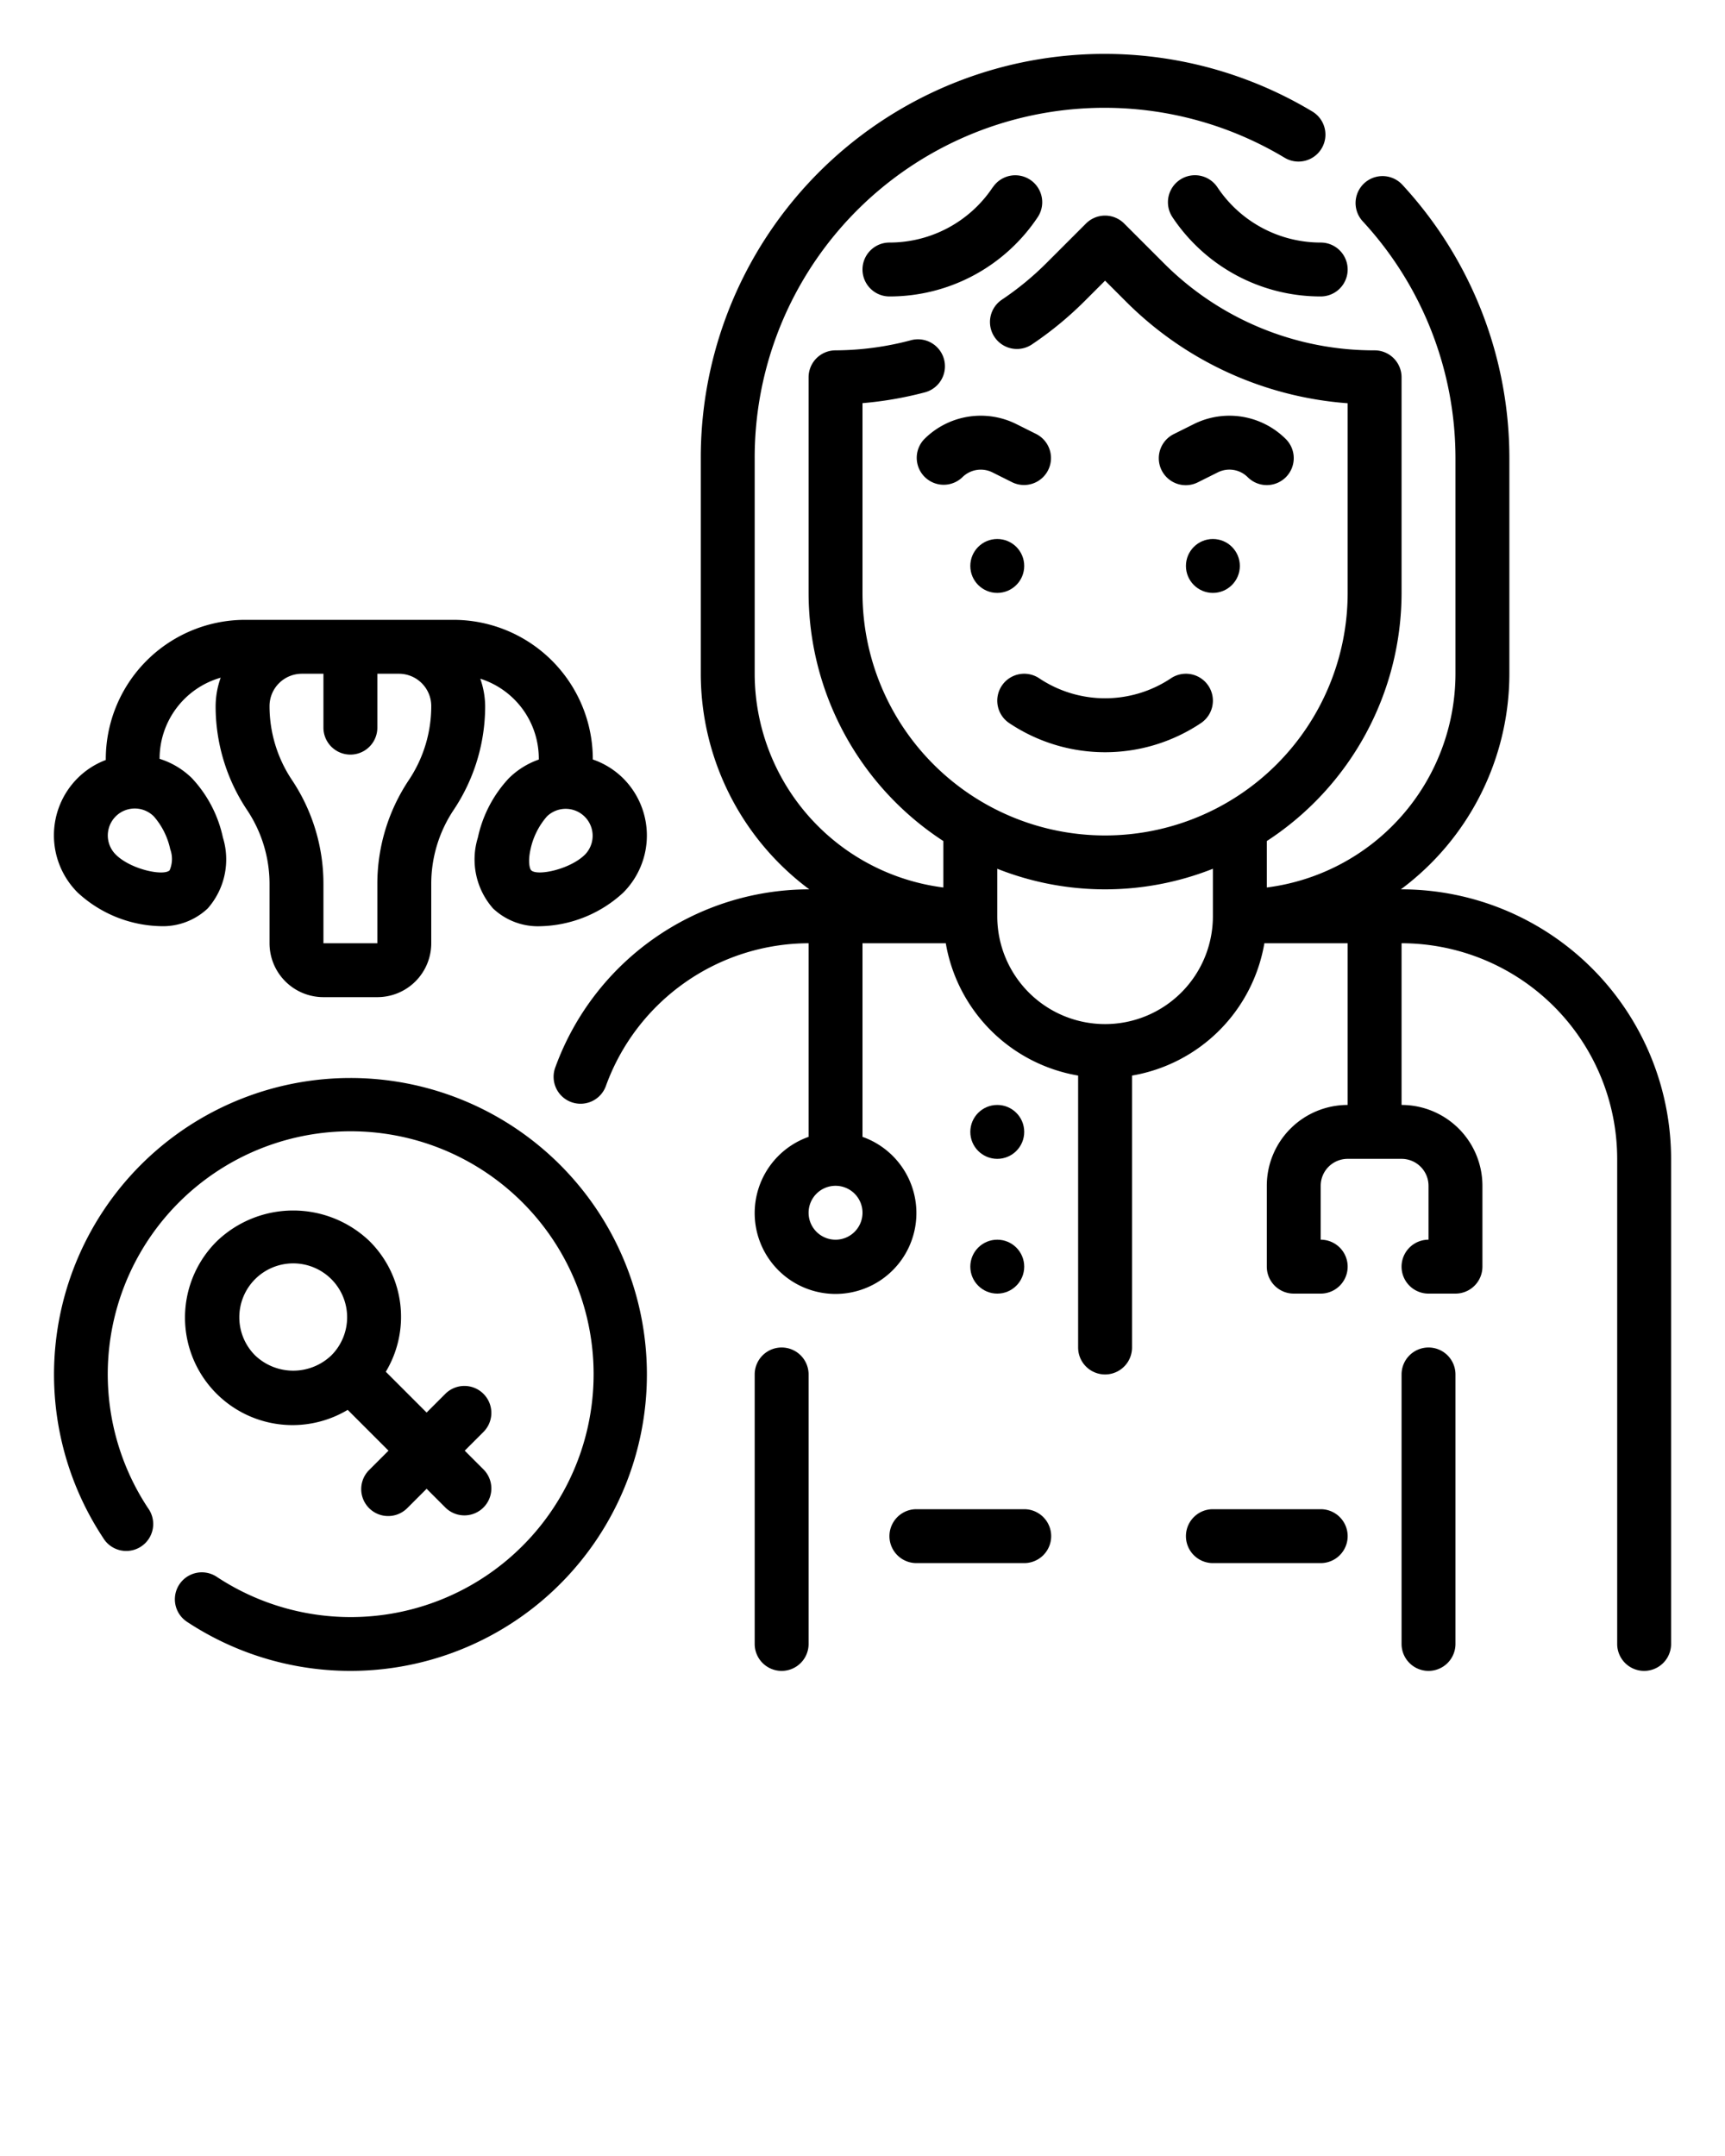
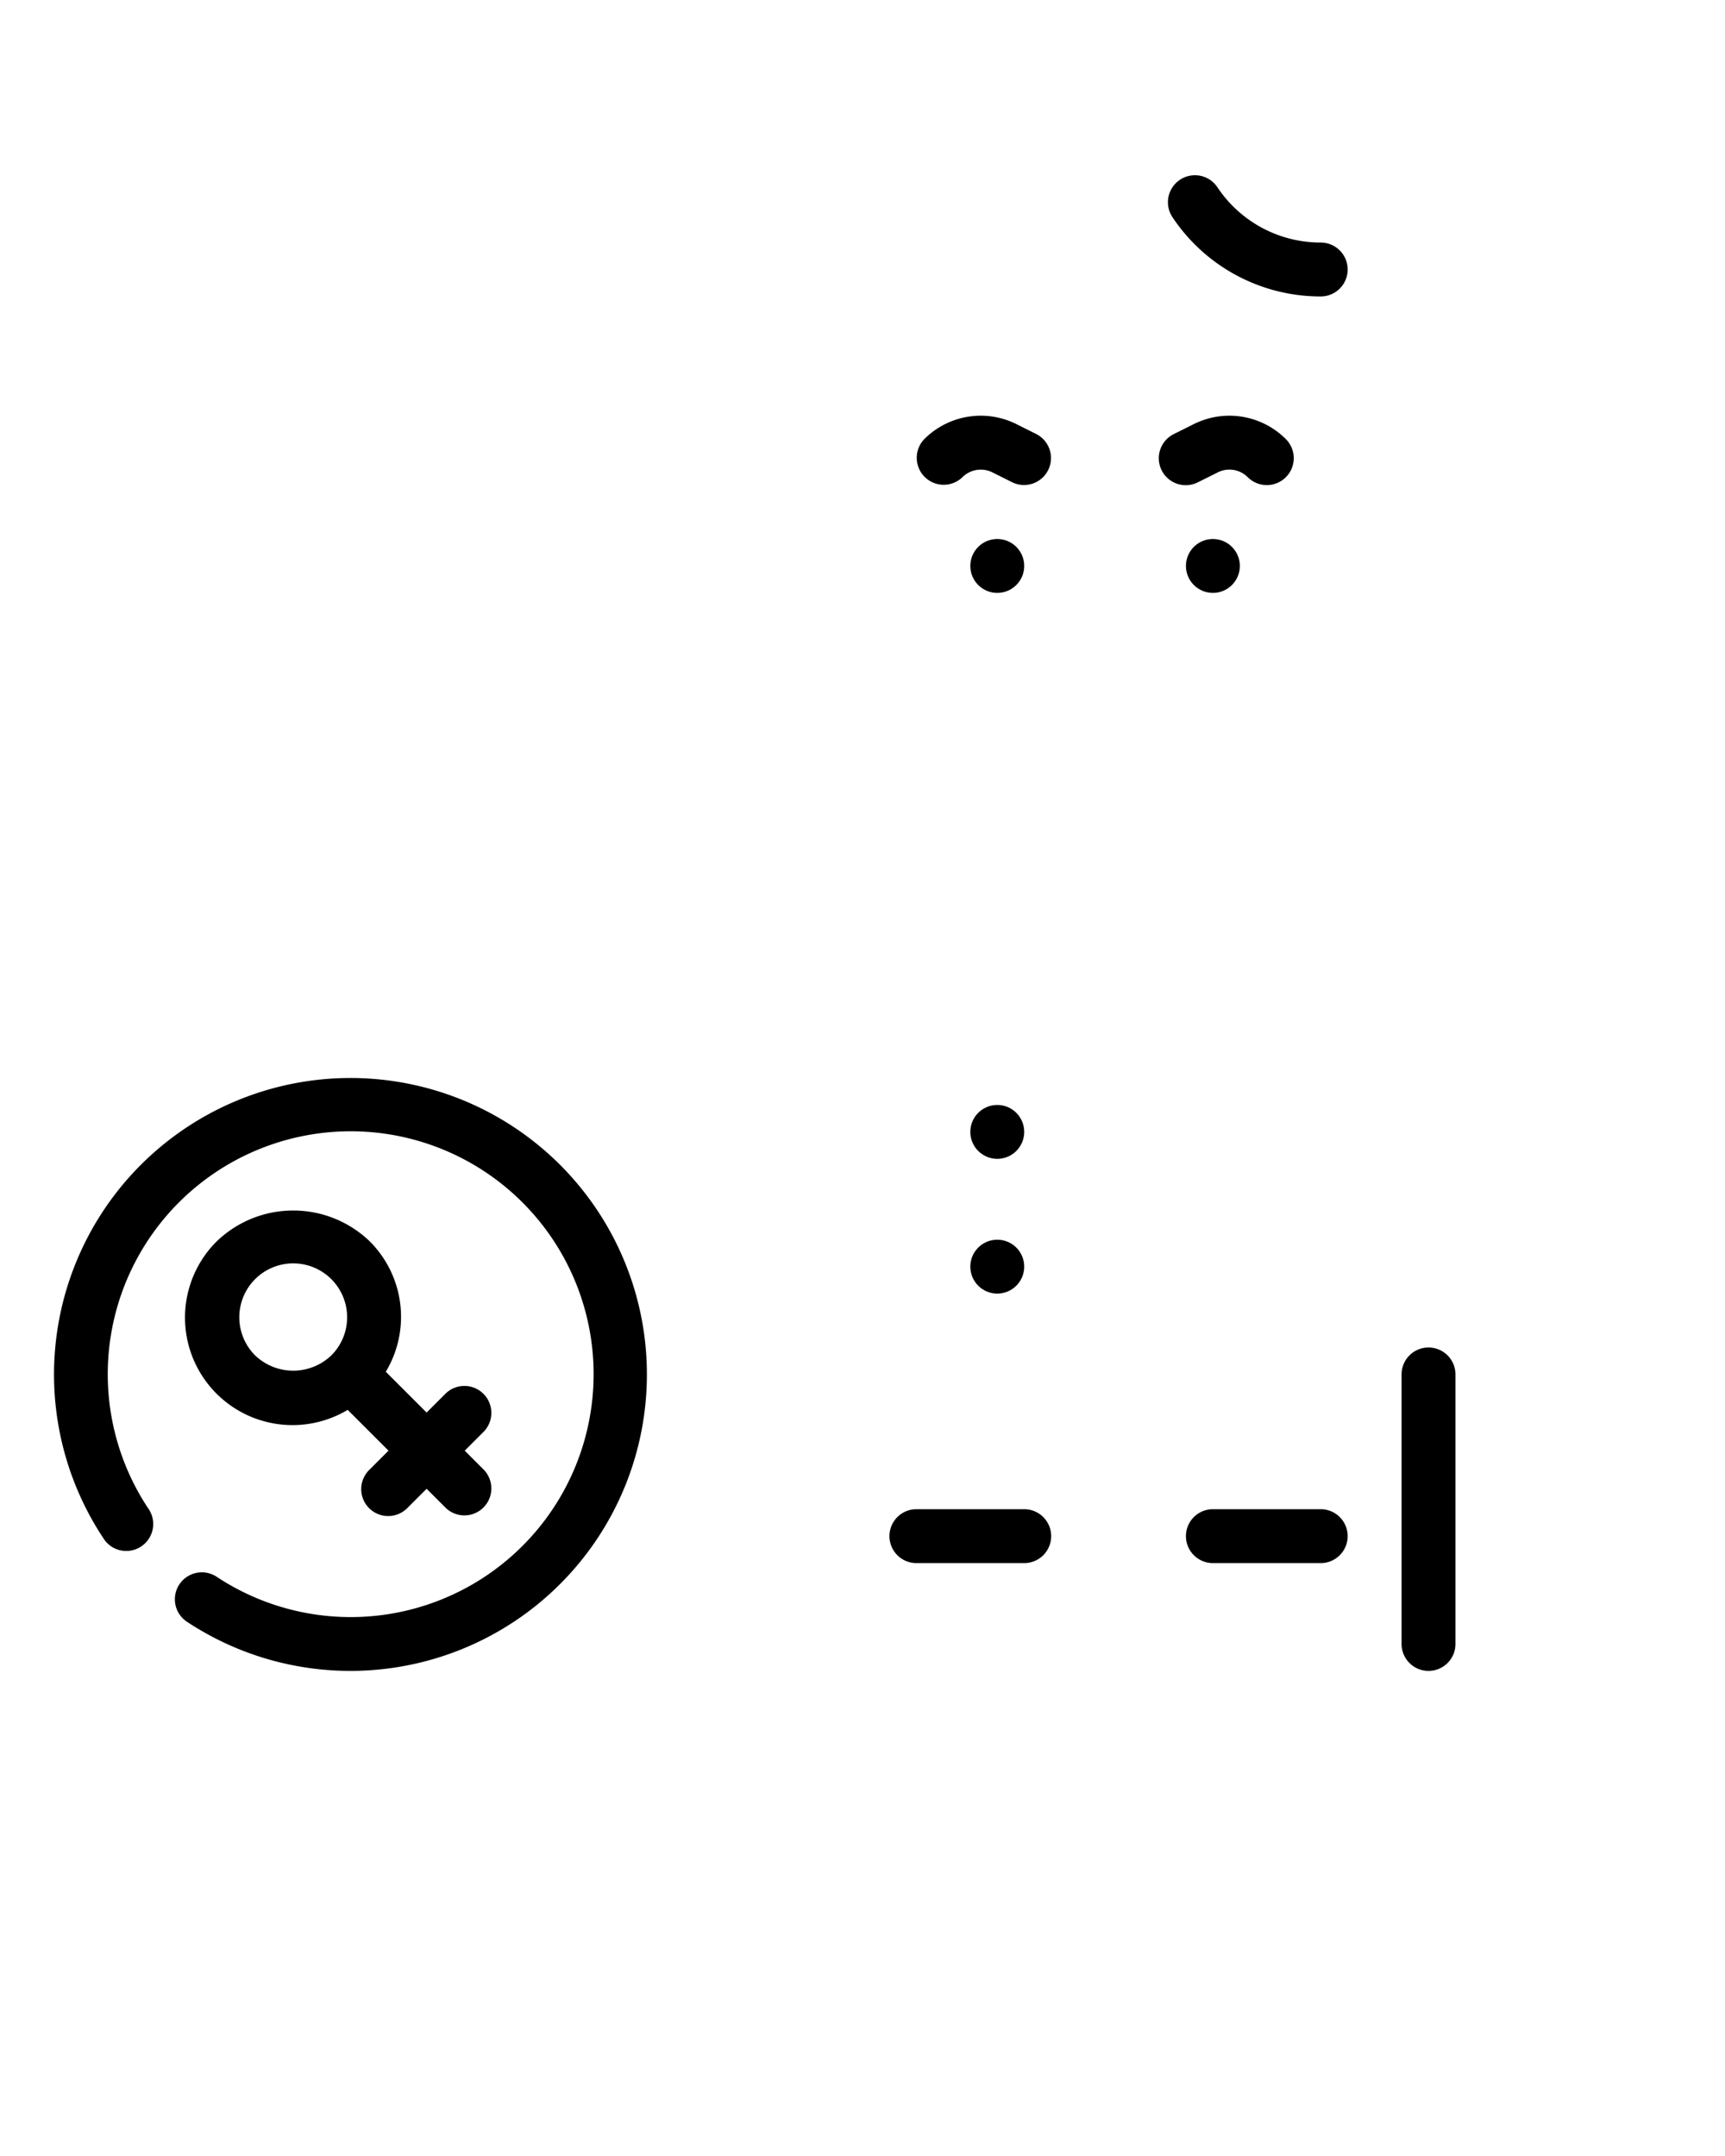
<svg xmlns="http://www.w3.org/2000/svg" viewBox="0 0 64 80" x="0px" y="0px">
  <title>Gynecologist icon</title>
  <desc>Gynecologist icon for website, application, printing, document, poster design, etc.</desc>
  <g>
-     <path d="M52,33h-.026A9.98,9.98,0,0,0,56,25V17A14.951,14.951,0,0,0,52.03,6.857a1,1,0,1,0-1.472,1.354A12.959,12.959,0,0,1,54,17v8a8.008,8.008,0,0,1-7,7.931V31.208A11,11,0,0,0,52,22V14a1,1,0,0,0-1-1,11,11,0,0,1-7.828-3.242L41.707,8.293a1,1,0,0,0-1.414,0L38.828,9.758a11.043,11.043,0,0,1-1.669,1.37,1,1,0,0,0,1.112,1.662,13.106,13.106,0,0,0,1.971-1.618L41,10.414l.758.758A12.975,12.975,0,0,0,50,14.963V22a9,9,0,0,1-18,0V14.959a13.54,13.54,0,0,0,2.312-.4,1,1,0,0,0-.508-1.936A11.045,11.045,0,0,1,31,13a1,1,0,0,0-1,1v8a11,11,0,0,0,5,9.208v1.723A8.008,8.008,0,0,1,28,25V17A12.978,12.978,0,0,1,47.661,5.853,1,1,0,0,0,48.69,4.138,14.978,14.978,0,0,0,26,17v8a9.98,9.98,0,0,0,4.026,8H30a10.026,10.026,0,0,0-9.391,6.589,1,1,0,1,0,1.879.683A8.023,8.023,0,0,1,30,35v7.184a3,3,0,1,0,2,0V35h3.09A6.008,6.008,0,0,0,40,39.91V50a1,1,0,0,0,2,0V39.91A6.008,6.008,0,0,0,46.91,35H50v6a3,3,0,0,0-3,3v3a1,1,0,0,0,1,1h1a1,1,0,0,0,0-2V44a1,1,0,0,1,1-1h2a1,1,0,0,1,1,1v2a1,1,0,0,0,0,2h1a1,1,0,0,0,1-1V44a3,3,0,0,0-3-3V35a8.009,8.009,0,0,1,8,8V61a1,1,0,0,0,2,0V43A10.011,10.011,0,0,0,52,33ZM31,46a1,1,0,1,1,1-1A1,1,0,0,1,31,46Zm10-8a4,4,0,0,1-4-4V32.236a10.853,10.853,0,0,0,8,0V34A4,4,0,0,1,41,38Z" />
    <path d="M53,50a1,1,0,0,0-1,1V61a1,1,0,0,0,2,0V51A1,1,0,0,0,53,50Z" />
-     <path d="M29,50a1,1,0,0,0-1,1V61a1,1,0,0,0,2,0V51A1,1,0,0,0,29,50Z" />
    <circle cx="45" cy="21" r="1" />
    <circle cx="37" cy="21" r="1" />
    <path d="M47.707,17.707a1,1,0,0,0,0-1.414,2.96,2.96,0,0,0-3.418-.555l-.735.367a1,1,0,1,0,.892,1.79l.737-.368a.962.962,0,0,1,1.11.18A1,1,0,0,0,47.707,17.707Z" />
    <path d="M38.446,16.105l-.734-.367a2.961,2.961,0,0,0-3.419.555,1,1,0,0,0,1.414,1.414.968.968,0,0,1,1.111-.18l.736.368a1,1,0,0,0,.892-1.79Z" />
-     <path d="M38.555,25.168a1,1,0,0,0-1.11,1.664,6.391,6.391,0,0,0,7.11,0,1,1,0,1,0-1.11-1.664A4.4,4.4,0,0,1,38.555,25.168Z" />
    <path d="M45.168,6.949A1,1,0,1,0,43.5,8.059,6.6,6.6,0,0,0,49,11a1,1,0,0,0,0-2A4.6,4.6,0,0,1,45.168,6.949Z" />
-     <path d="M36.832,6.949A4.6,4.6,0,0,1,33,9a1,1,0,0,0,0,2,6.6,6.6,0,0,0,5.5-2.941,1,1,0,0,0-1.664-1.11Z" />
    <circle cx="37" cy="42" r="1" />
    <circle cx="37" cy="47" r="1" />
    <path d="M49,56H45a1,1,0,0,0,0,2h4a1,1,0,0,0,0-2Z" />
    <path d="M38,56H34a1,1,0,0,0,0,2h4a1,1,0,0,0,0-2Z" />
-     <path d="M5.943,34.366a2.427,2.427,0,0,0,1.764-.658,2.755,2.755,0,0,0,.563-2.632,4.641,4.641,0,0,0-1.149-2.2,2.972,2.972,0,0,0-1.2-.719,3.127,3.127,0,0,1,2.267-3.011A3.171,3.171,0,0,0,8,26.2a6.928,6.928,0,0,0,1.168,3.858A4.938,4.938,0,0,1,10,32.8V35a2,2,0,0,0,2,2h2a2,2,0,0,0,2-2V32.8a4.938,4.938,0,0,1,.832-2.748A6.928,6.928,0,0,0,18,26.2a3.145,3.145,0,0,0-.181-1.016,3.11,3.11,0,0,1,2.171,3,2.973,2.973,0,0,0-1.111.694,4.641,4.641,0,0,0-1.149,2.2,2.75,2.75,0,0,0,.563,2.631,2.424,2.424,0,0,0,1.764.659,4.678,4.678,0,0,0,3.064-1.244,3,3,0,0,0,0-4.243,2.964,2.964,0,0,0-1.127-.7A5.172,5.172,0,0,0,16.818,23H9.1a5.171,5.171,0,0,0-5.175,5.2,2.962,2.962,0,0,0-1.045.674,3,3,0,0,0,0,4.244A4.677,4.677,0,0,0,5.943,34.366Zm15.764-2.659c-.554.554-1.779.81-2,.585-.053-.052-.128-.313-.023-.781a2.717,2.717,0,0,1,.609-1.218,1,1,0,0,1,1.414,1.414Zm-6.539-2.762A6.938,6.938,0,0,0,14,32.8V35H12V32.8a6.938,6.938,0,0,0-1.168-3.858A4.933,4.933,0,0,1,10,26.2,1.2,1.2,0,0,1,11.2,25H12v2a1,1,0,0,0,2,0V25h.8A1.2,1.2,0,0,1,16,26.2,4.933,4.933,0,0,1,15.168,28.945ZM6.293,32.293c-.223.224-1.445-.03-2-.585a1,1,0,0,1,1.414-1.415,2.717,2.717,0,0,1,.609,1.218A1.057,1.057,0,0,1,6.293,32.293Z" />
    <path d="M13,40A11,11,0,0,0,3.826,57.063a1,1,0,1,0,1.668-1.1,9.013,9.013,0,1,1,2.547,2.546,1,1,0,1,0-1.105,1.668A11,11,0,1,0,13,40Z" />
    <path d="M13.707,46.051a4.093,4.093,0,0,0-5.656,0A3.989,3.989,0,0,0,12.9,52.314l1.514,1.514-.707.707a1,1,0,1,0,1.414,1.414l.707-.707.707.707a1,1,0,0,0,1.414-1.414l-.707-.707.707-.707a1,1,0,0,0-1.414-1.414l-.707.707L14.314,50.9a3.957,3.957,0,0,0-.607-4.849ZM9.465,50.293a2,2,0,1,1,2.828,0A2.047,2.047,0,0,1,9.465,50.293Z" />
  </g>
</svg>